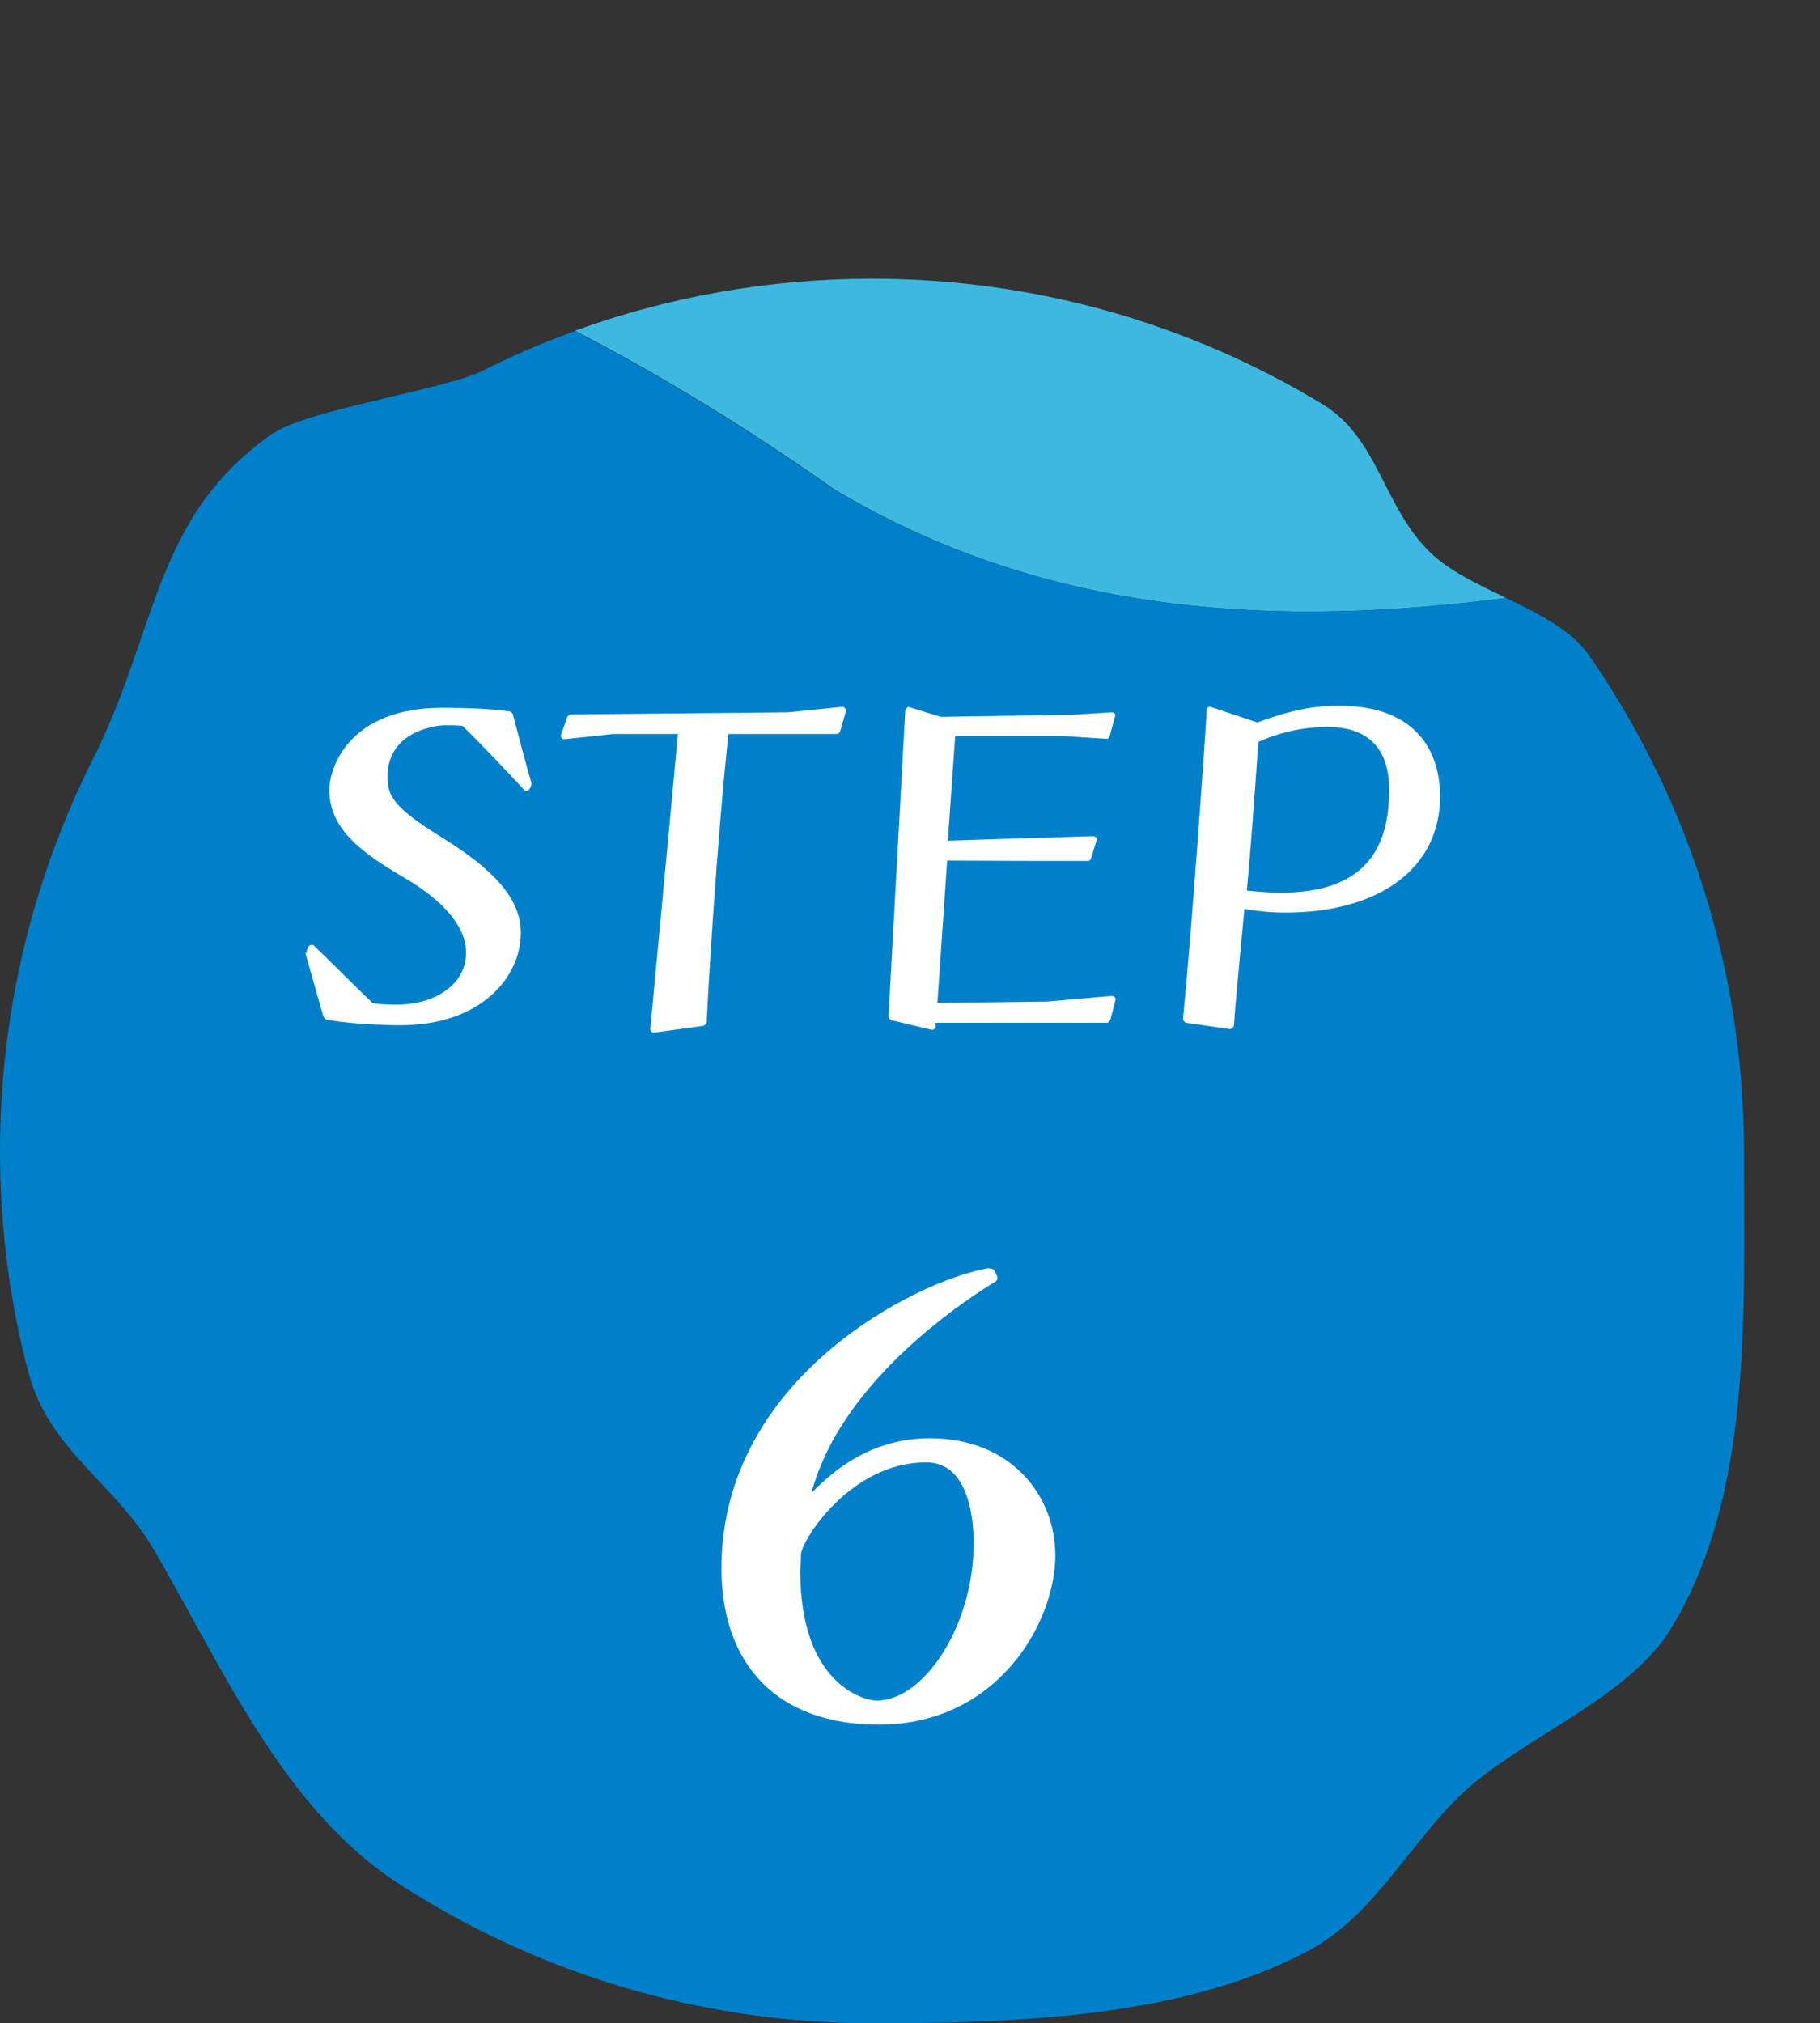
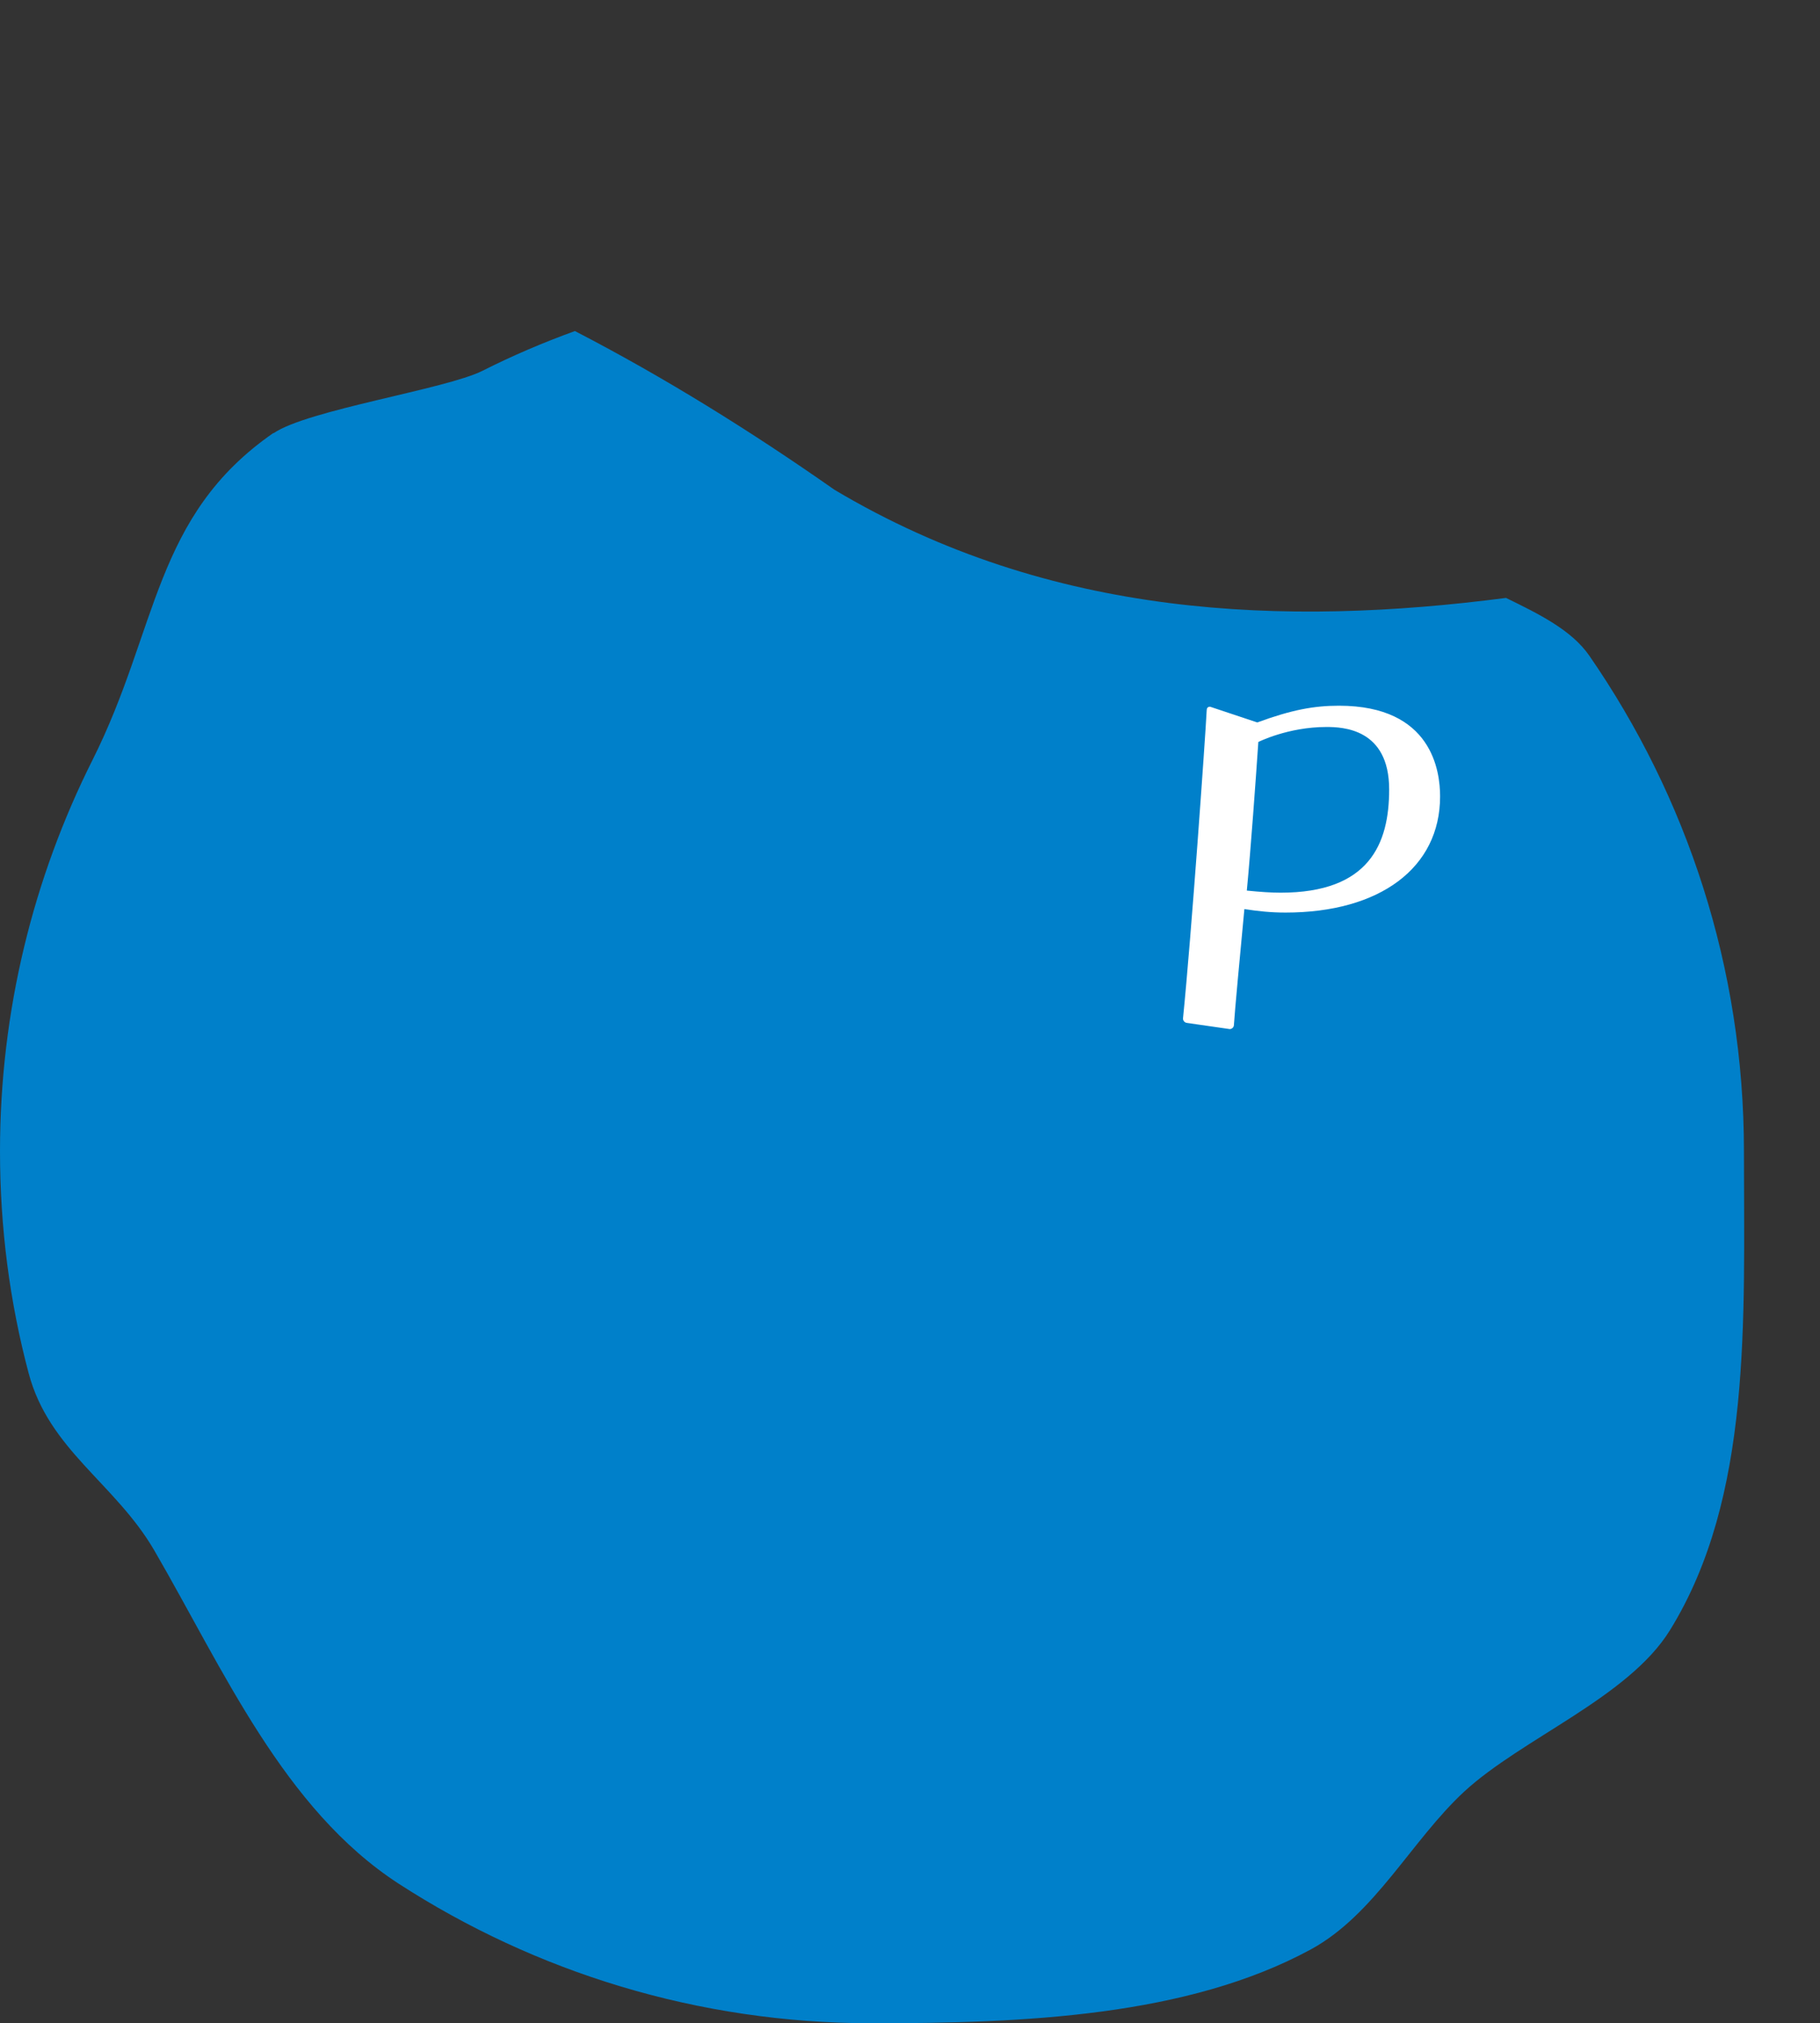
<svg xmlns="http://www.w3.org/2000/svg" width="52.17" height="58" viewBox="0 0 52.17 58">
  <rect x="0" y="0" width="52.17" height="58" fill="#333333" stroke="none" />
  <defs>
    <style>.cls-1{fill:none;}.cls-2{clip-path:url(#clippath);}.cls-3{fill:#0080ca;}.cls-4{fill:#fff;}.cls-5{fill:#3db9e1;}.cls-6{mix-blend-mode:multiply;}.cls-7{isolation:isolate;}</style>
    <clipPath id="clippath">
      <rect class="cls-1" x="7.49" width="44.69" height="18.53" />
    </clipPath>
  </defs>
  <g class="cls-7">
    <g id="_レイヤー_2">
      <g id="_レイヤー_1-2">
        <g>
          <g>
            <g class="cls-6">
              <g class="cls-2">
-                 <path class="cls-5" d="M43.17,17.14c-.81-.39-1.62-.77-2.17-1.3-1.35-1.3-1.48-3.28-3.1-4.26-3.77-2.28-8.19-3.59-12.91-3.59-2.99,0-5.85,.53-8.51,1.49,2.55,1.32,5.03,2.85,7.44,4.55,6.21,3.71,12.93,3.93,19.25,3.11" />
-               </g>
+                 </g>
            </g>
            <path class="cls-3" d="M7.84,12.41c-3.44,2.38-3.3,5.62-5.19,9.38-1.69,3.37-2.65,7.18-2.65,11.21,0,2.2,.28,4.33,.82,6.36,.58,2.2,2.48,3.16,3.6,5.08,1.98,3.41,3.71,7.42,7.01,9.56,3.91,2.53,8.57,4,13.57,4,4.32,0,9.03-.19,12.58-2.12,1.83-1,2.88-3.12,4.39-4.52,1.66-1.53,4.71-2.7,5.9-4.63,2.36-3.82,2.12-8.9,2.12-13.72,0-5.28-1.64-10.17-4.43-14.21-.51-.74-1.45-1.2-2.39-1.66-6.32,.82-13.04,.6-19.25-3.1-2.41-1.69-4.89-3.23-7.44-4.55-.91,.33-1.8,.71-2.65,1.14-1.06,.53-5.02,1.12-5.99,1.79" />
          </g>
          <g>
-             <path class="cls-4" d="M8.79,27.33v-.03c0-.06,.03-.13,.06-.18,.03-.03,.06-.03,.09-.03s.06,0,.07,.03c.3,.28,1.23,1.22,1.68,1.64,.18,.03,.48,.04,.68,.04,1.06,0,1.99-.55,1.99-1.49,0-.8-.74-1.55-1.79-2.16-1.13-.67-2.13-1.34-2.13-2.51,0-.62,.55-2.35,3.24-2.35,.67,0,1.41,.03,1.9,.1,.07,0,.12,.06,.13,.12,.1,.39,.42,1.59,.52,1.93v.03c0,.06-.03,.12-.06,.16-.03,.03-.06,.04-.1,.04-.01,0-.03,0-.04-.02-.27-.3-1.37-1.46-1.77-1.84-.13-.02-.34-.02-.51-.02-.24,0-1.64,.16-1.64,1.47,0,.51,.1,.85,1.53,1.73,1.44,.89,2.29,1.73,2.29,2.75,0,1.28-1.15,2.65-3.45,2.65-.74,0-1.68-.07-2.1-.16-.06,0-.09-.06-.12-.12l-.51-1.8Z" />
-             <path class="cls-4" d="M18.73,29.6c-.06,0-.09-.06-.09-.1l.64-6.81,.15-1.65h-1.84l-1.41,.15c-.06,0-.1-.03-.1-.09v-.03l.16-.46c.02-.07,.06-.13,.12-.13l6.22-.06,1.58-.16s.09,.04,.09,.09v.03l-.16,.56c-.01,.07-.06,.1-.12,.1h-3.09c-.34,3.18-.6,7.59-.62,8.24,0,.07-.06,.12-.12,.13l-1.38,.19Z" />
-             <path class="cls-4" d="M26.82,29.32v.13s-.04,.07-.09,.07h-.03l-1.13-.27c-.06-.02-.1-.06-.1-.13l.48-8.76s.04-.09,.09-.09h.02l.91,.28,3.76-.06,1.13-.07h.01c.06,0,.1,.04,.1,.09h0s-.15,.55-.15,.55c-.02,.07-.04,.12-.1,.12l-1.23-.08h-3.11l-.21,3,1.22-.04,2.93-.09c.06,0,.12,.03,.12,.1h0s-.15,.49-.15,.49c-.02,.06-.04,.12-.1,.12h-1.62s-2.42-.01-2.42-.01l-.28,4.08,3.15-.04,1.84-.16c.06,0,.12,.03,.12,.1h0s-.15,.57-.15,.57c-.02,.04-.04,.1-.1,.1h-4.89Z" />
            <path class="cls-4" d="M34.01,29.32c-.06-.01-.1-.07-.1-.12,.24-2.37,.64-8.06,.68-8.84,0-.06,.03-.1,.09-.1h.01l1.35,.45c.98-.36,1.62-.48,2.34-.48,2.68,0,2.9,1.89,2.9,2.6,0,2.05-1.73,3.33-4.43,3.33-.43,0-.79-.04-1.18-.1-.12,1.26-.28,2.98-.3,3.32,0,.07-.06,.12-.12,.12l-1.25-.18Zm1.73-3.79c.4,.04,.7,.06,.97,.06,2.54,0,3.11-1.4,3.11-2.96,0-1.75-1.34-1.79-1.8-1.79-1.1,0-1.95,.43-1.95,.43-.07,1.04-.22,3.11-.33,4.26Z" />
          </g>
-           <path class="cls-4" d="M28.57,36.55s.02,.06,.02,.08c0,.06-.02,.09-.06,.11-.68,.42-4.4,2.76-5.27,6.06,.94-.98,2.04-1.57,3.4-1.57,2.3,0,3.59,1.62,3.59,3.36,0,1.91-1.64,4.85-5.06,4.85-2.87,0-4.51-1.68-4.51-4.49,0-5.44,5.57-8.23,7.63-8.59,.06,0,.17,0,.21,.08l.04,.11Zm-.66,7.69c0-.42-.04-2.32-1.36-2.32-2.17,0-3.57,2.23-3.59,2.64,0,.17-.02,.32-.02,.49,0,3.21,1.81,3.7,2.19,3.7,1.36,0,2.78-2.15,2.78-4.51Z" />
        </g>
      </g>
    </g>
  </g>
</svg>